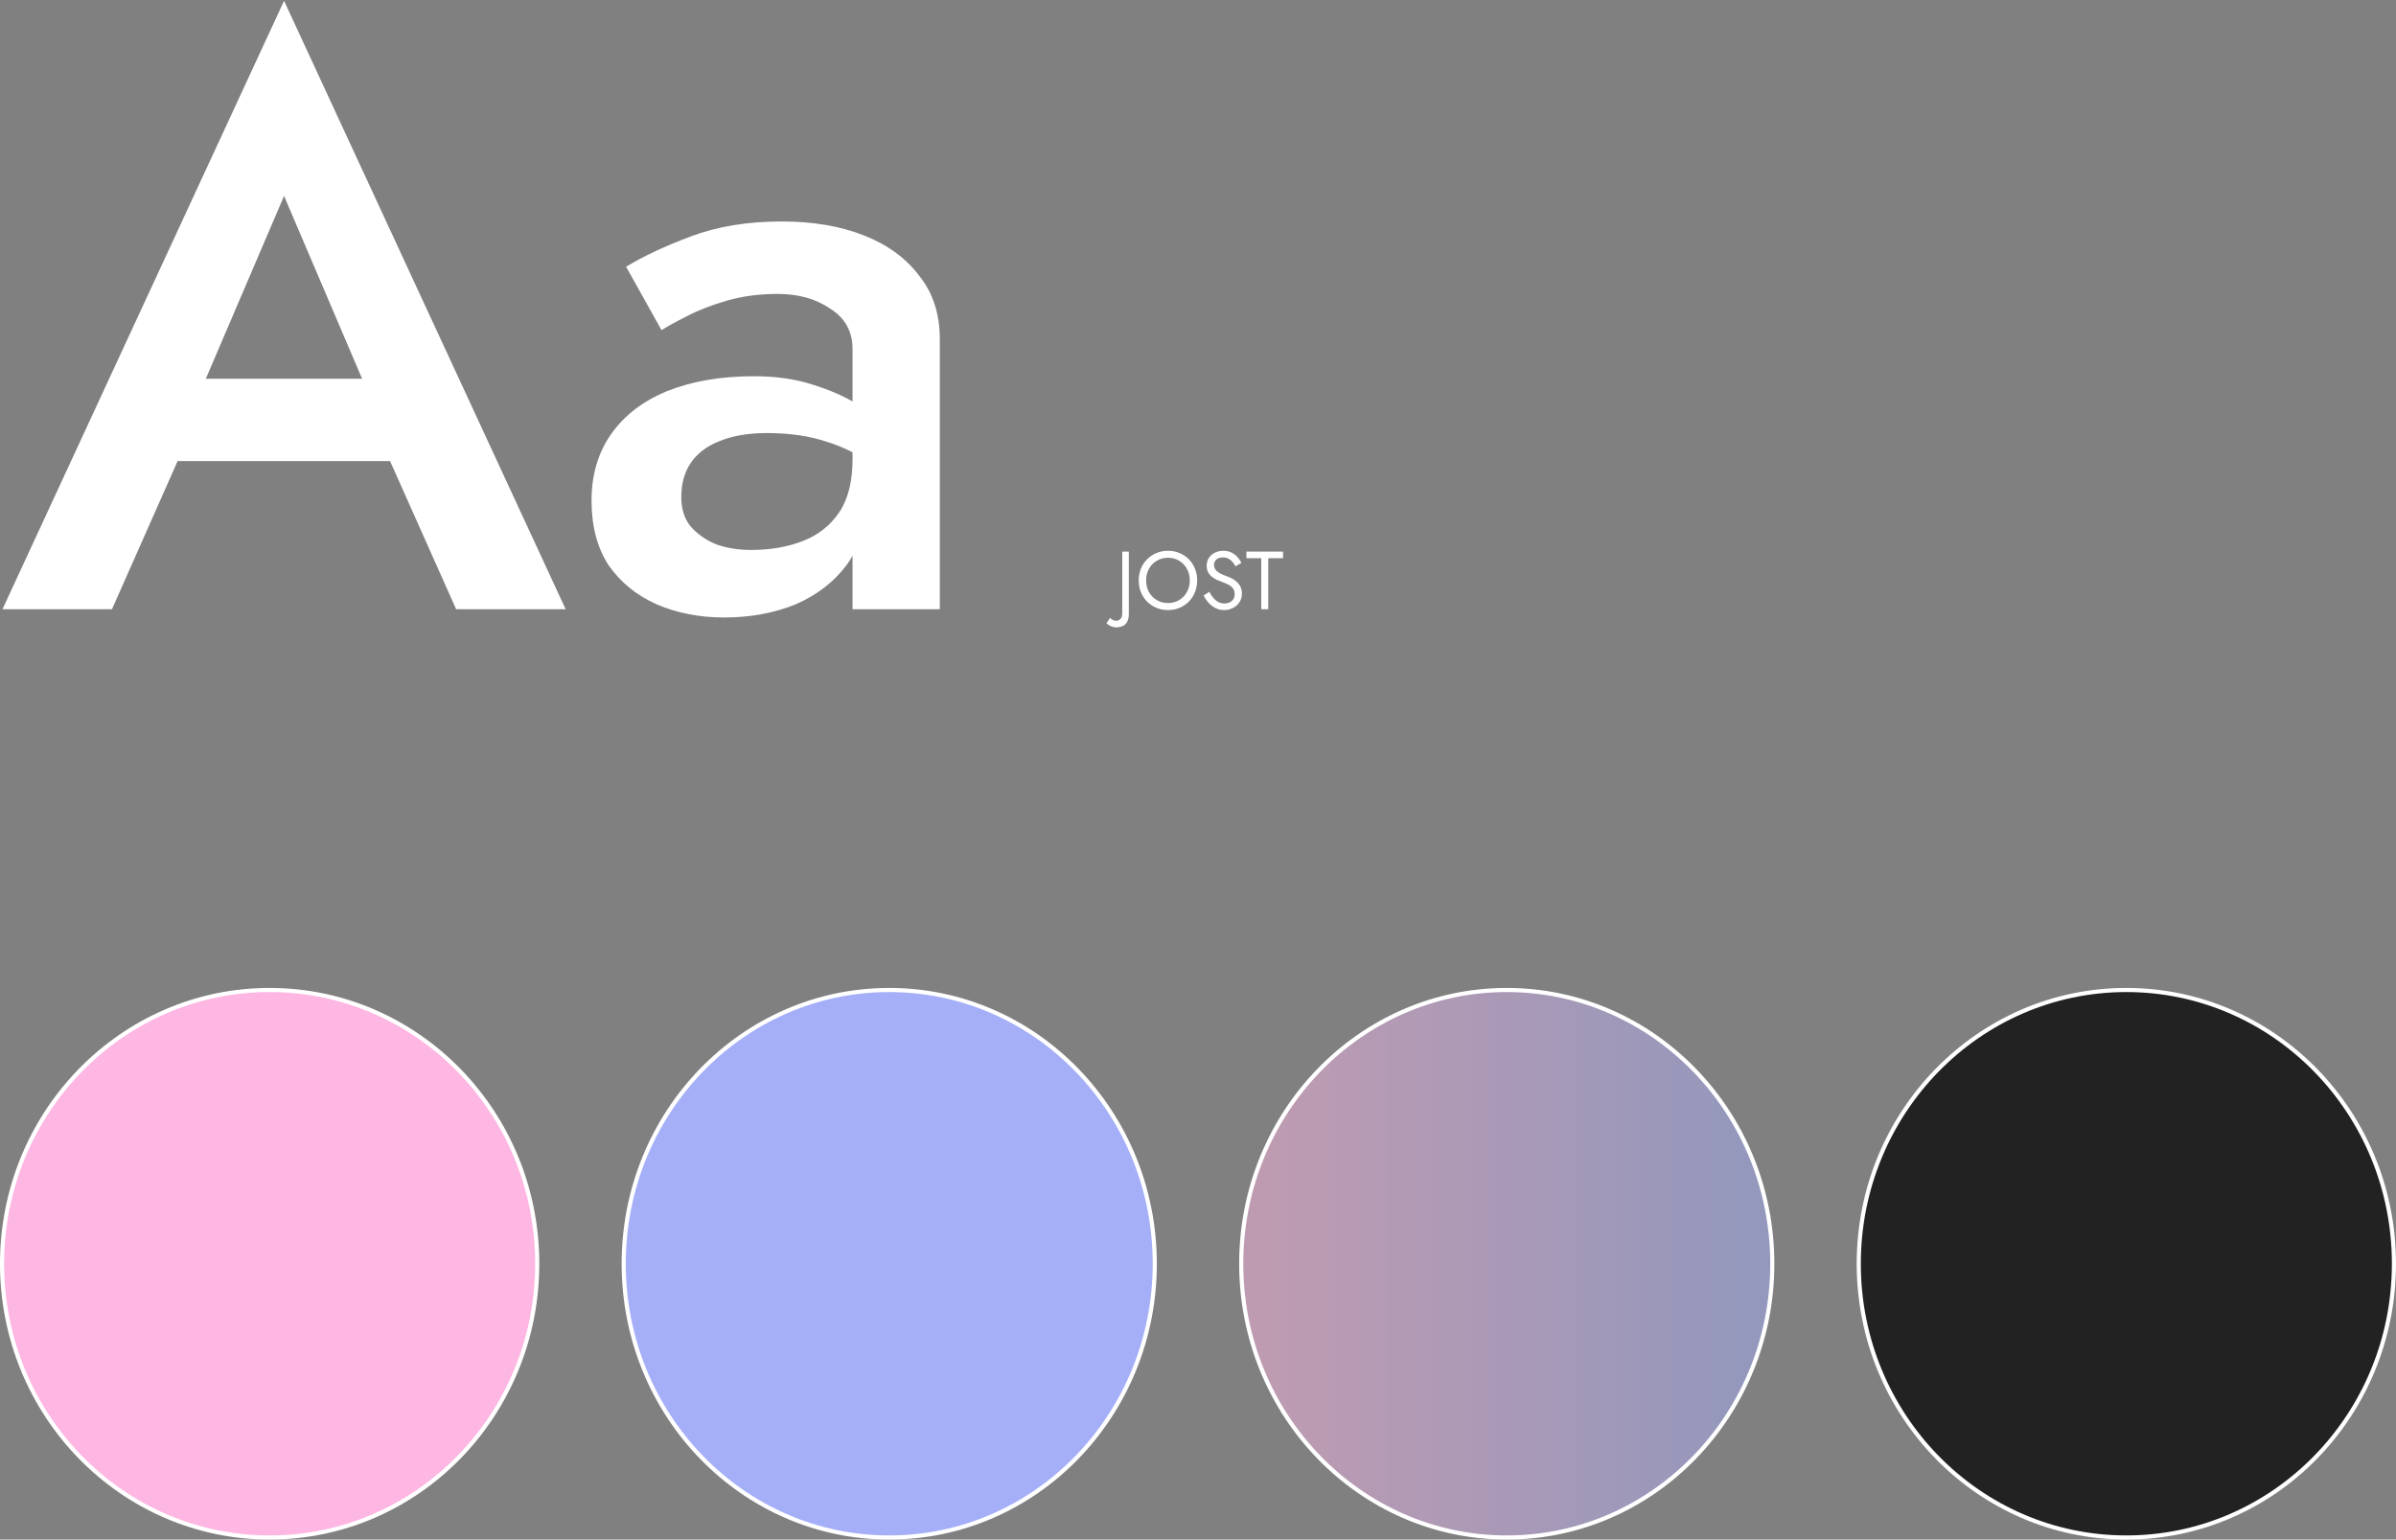
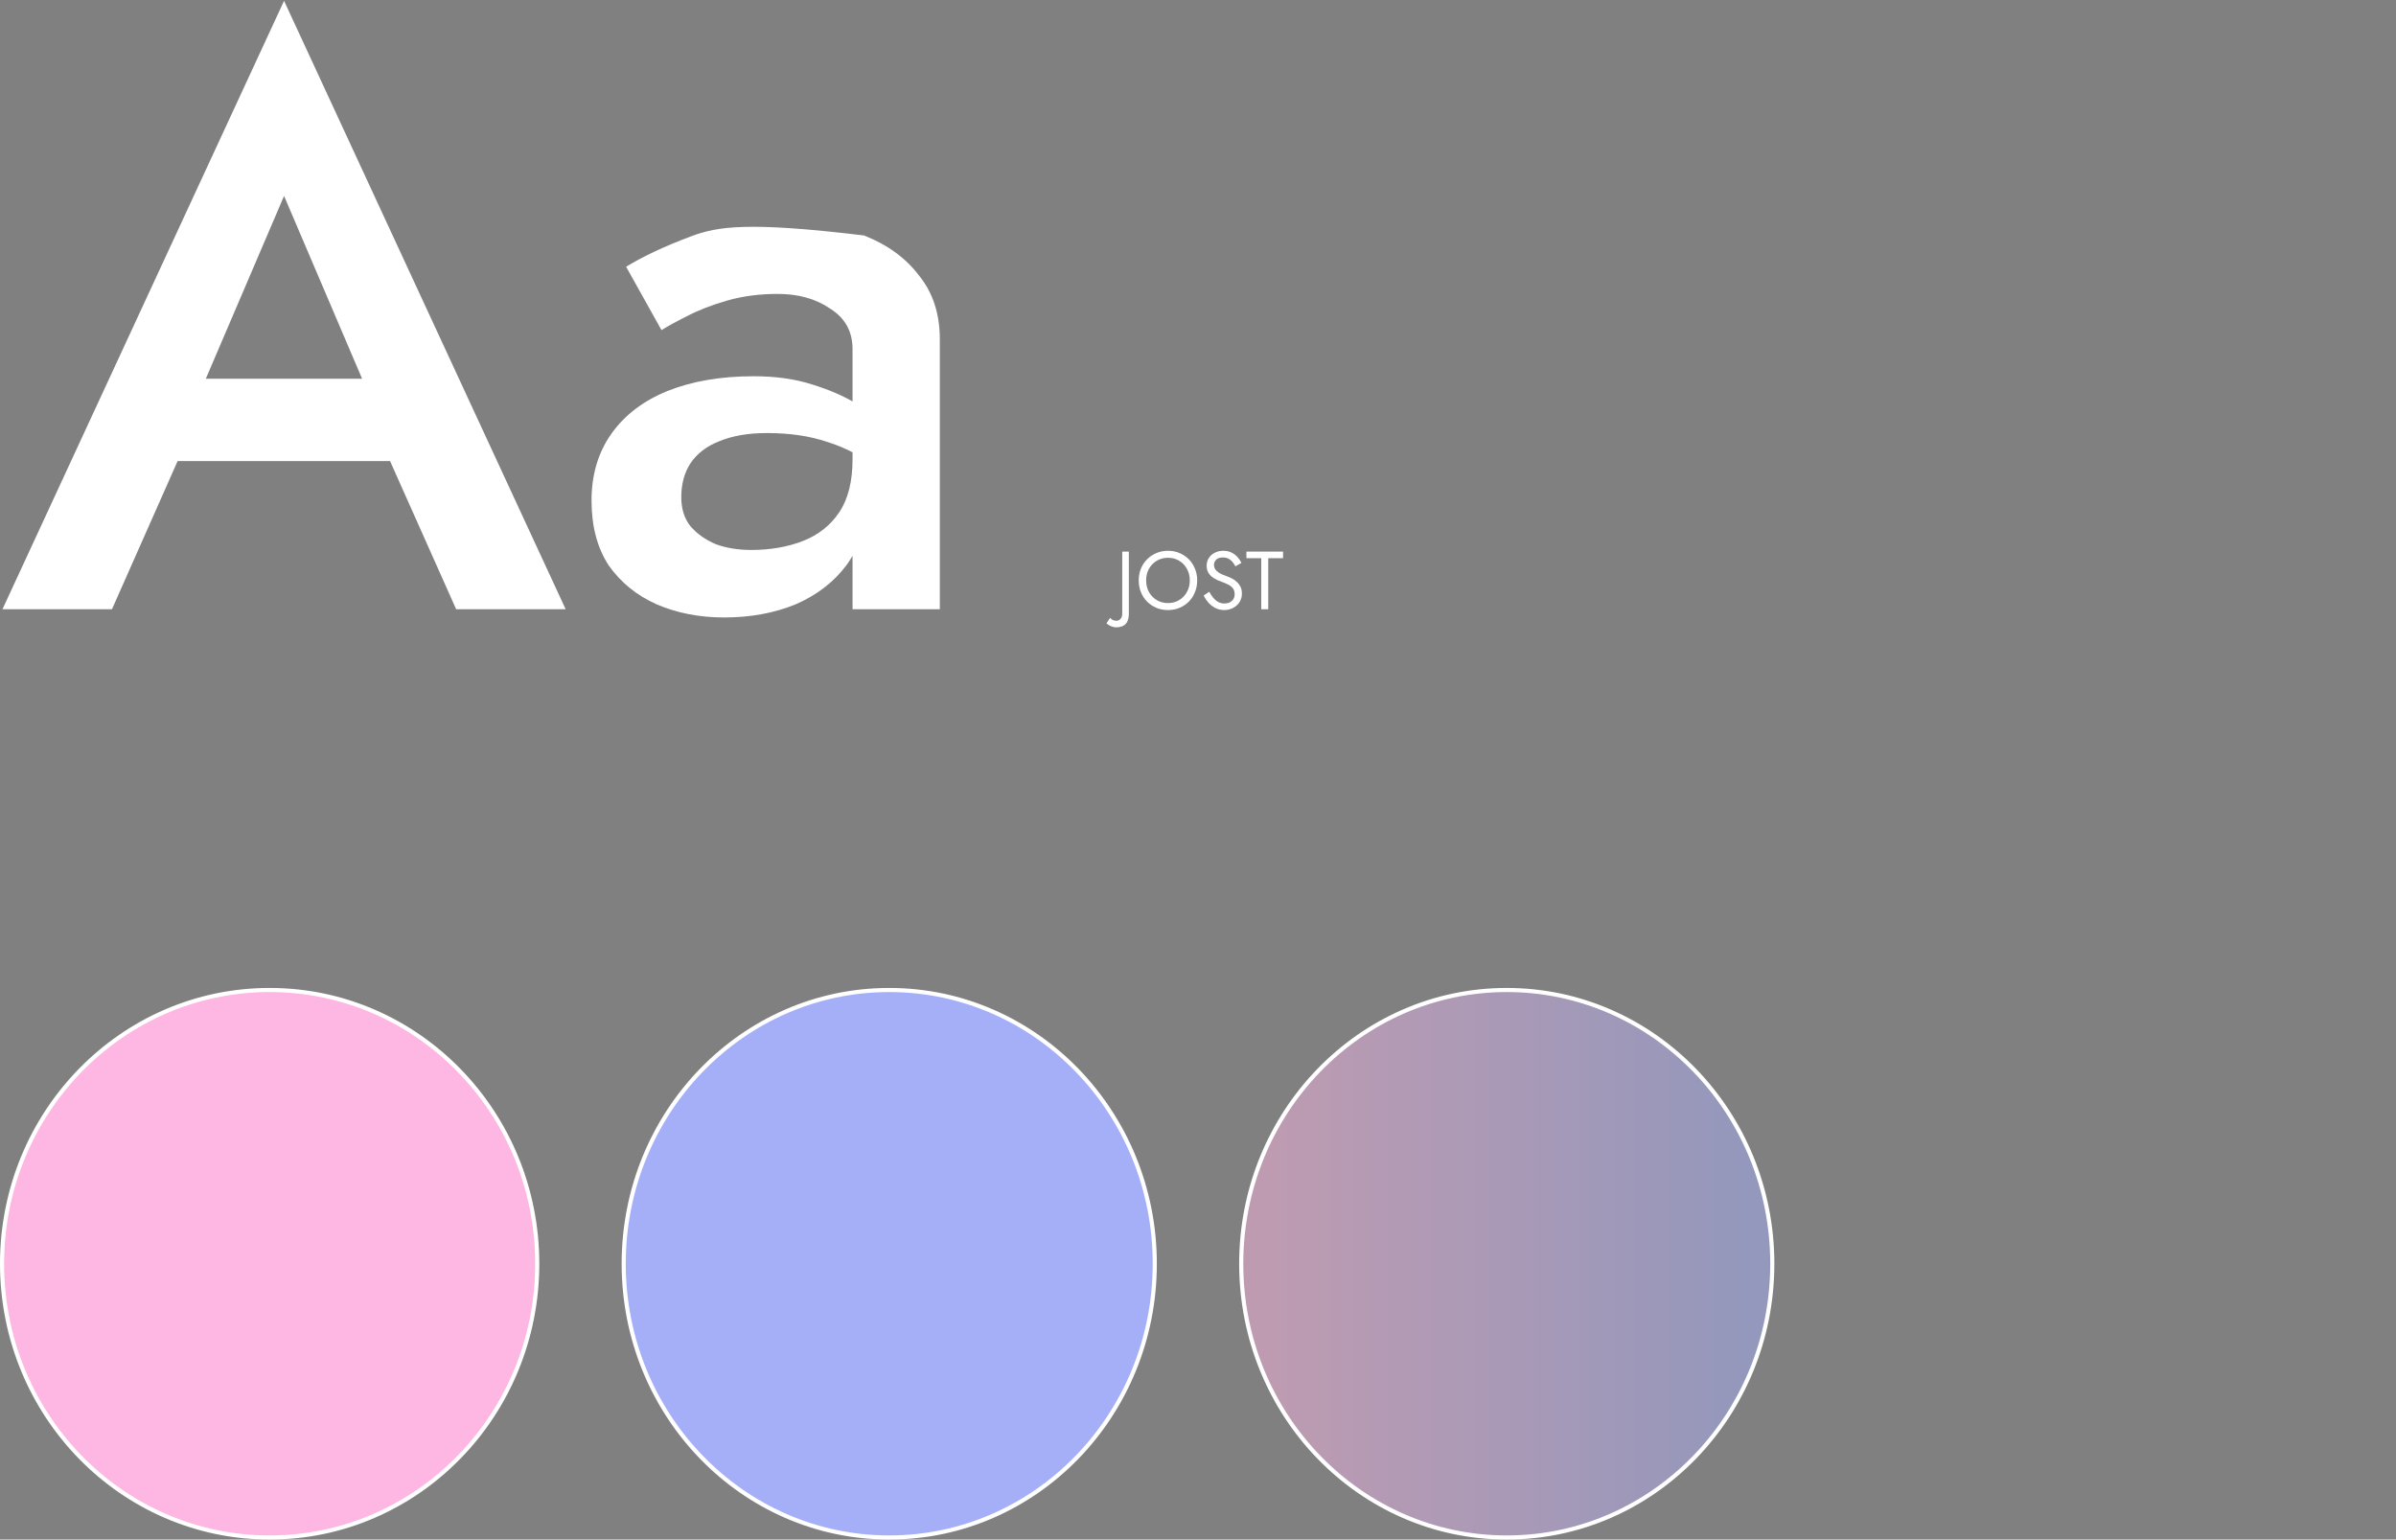
<svg xmlns="http://www.w3.org/2000/svg" width="582" height="374" viewBox="0 0 582 374" fill="none">
  <rect x="0" y="0" width="582" height="374" fill="#808080" stroke="none" />
  <path d="M130.5 307C130.5 343.738 101.388 373.5 65.5 373.5C29.612 373.5 0.5 343.738 0.5 307C0.5 270.262 29.612 240.5 65.5 240.5C101.388 240.5 130.5 270.262 130.5 307Z" fill="#FEB6E2" stroke="white" />
  <path d="M280.5 307C280.5 343.741 251.608 373.5 216 373.5C180.392 373.5 151.5 343.741 151.5 307C151.5 270.259 180.392 240.5 216 240.5C251.608 240.5 280.5 270.259 280.5 307Z" fill="#A5AFF8" stroke="white" />
  <path d="M430.5 307C430.5 343.741 401.608 373.5 366 373.5C330.392 373.5 301.5 343.741 301.5 307C301.5 270.259 330.392 240.5 366 240.5C401.608 240.5 430.5 270.259 430.5 307Z" fill="url(#paint0_linear_555_465)" fill-opacity="0.5" stroke="white" />
-   <path d="M581.5 307C581.5 343.738 552.388 373.5 516.5 373.5C480.612 373.5 451.5 343.738 451.5 307C451.5 270.262 480.612 240.5 516.5 240.5C552.388 240.5 581.5 270.262 581.5 307Z" fill="#222222" stroke="white" />
  <path d="M32.4 112H106.4L101.8 92H36.8L32.4 112ZM69 47.6L91.2 99.6L91.8 105.4L110.8 148H137.4L69 0.2L0.6 148H27.2L46.6 104.2L47 99L69 47.6Z" fill="white" />
-   <path d="M165.486 120.8C165.486 117.6 166.219 114.867 167.686 112.6C169.286 110.2 171.619 108.4 174.686 107.2C177.886 105.867 181.752 105.2 186.286 105.2C191.886 105.2 196.819 105.934 201.086 107.4C205.352 108.734 209.552 110.934 213.686 114V102.6C212.619 101.267 210.686 99.734 207.886 98C205.086 96.267 201.552 94.734 197.286 93.4C193.152 92.067 188.419 91.4 183.086 91.4C175.086 91.4 168.086 92.6 162.086 95C156.219 97.4 151.686 100.867 148.486 105.4C145.286 109.934 143.686 115.334 143.686 121.6C143.686 127.867 145.086 133.134 147.886 137.4C150.819 141.534 154.686 144.667 159.486 146.8C164.419 148.934 169.886 150 175.886 150C182.286 150 188.086 148.934 193.286 146.8C198.486 144.534 202.619 141.334 205.686 137.2C208.752 132.934 210.286 127.867 210.286 122L207.086 111.6C207.086 116.934 206.019 121.2 203.886 124.4C201.752 127.6 198.819 129.934 195.086 131.4C191.352 132.867 187.152 133.6 182.486 133.6C179.286 133.6 176.419 133.134 173.886 132.2C171.352 131.134 169.286 129.667 167.686 127.8C166.219 125.934 165.486 123.6 165.486 120.8ZM160.686 80.2C162.152 79.267 164.219 78.133 166.886 76.8C169.686 75.334 172.952 74.067 176.686 73C180.419 71.933 184.486 71.4 188.886 71.4C193.952 71.4 198.219 72.6 201.686 75C205.286 77.267 207.086 80.534 207.086 84.8V148H228.286V82.4C228.286 76.267 226.619 71.133 223.286 67C220.086 62.733 215.619 59.467 209.886 57.2C204.152 54.934 197.486 53.8 189.886 53.8C181.619 53.8 174.286 55 167.886 57.4C161.486 59.8 156.219 62.267 152.086 64.8L160.686 80.2Z" fill="white" />
+   <path d="M165.486 120.8C165.486 117.6 166.219 114.867 167.686 112.6C169.286 110.2 171.619 108.4 174.686 107.2C177.886 105.867 181.752 105.2 186.286 105.2C191.886 105.2 196.819 105.934 201.086 107.4C205.352 108.734 209.552 110.934 213.686 114V102.6C212.619 101.267 210.686 99.734 207.886 98C205.086 96.267 201.552 94.734 197.286 93.4C193.152 92.067 188.419 91.4 183.086 91.4C175.086 91.4 168.086 92.6 162.086 95C156.219 97.4 151.686 100.867 148.486 105.4C145.286 109.934 143.686 115.334 143.686 121.6C143.686 127.867 145.086 133.134 147.886 137.4C150.819 141.534 154.686 144.667 159.486 146.8C164.419 148.934 169.886 150 175.886 150C182.286 150 188.086 148.934 193.286 146.8C198.486 144.534 202.619 141.334 205.686 137.2C208.752 132.934 210.286 127.867 210.286 122L207.086 111.6C207.086 116.934 206.019 121.2 203.886 124.4C201.752 127.6 198.819 129.934 195.086 131.4C191.352 132.867 187.152 133.6 182.486 133.6C179.286 133.6 176.419 133.134 173.886 132.2C171.352 131.134 169.286 129.667 167.686 127.8C166.219 125.934 165.486 123.6 165.486 120.8ZM160.686 80.2C162.152 79.267 164.219 78.133 166.886 76.8C169.686 75.334 172.952 74.067 176.686 73C180.419 71.933 184.486 71.4 188.886 71.4C193.952 71.4 198.219 72.6 201.686 75C205.286 77.267 207.086 80.534 207.086 84.8V148H228.286V82.4C228.286 76.267 226.619 71.133 223.286 67C220.086 62.733 215.619 59.467 209.886 57.2C181.619 53.8 174.286 55 167.886 57.4C161.486 59.8 156.219 62.267 152.086 64.8L160.686 80.2Z" fill="white" />
  <path d="M269.66 150.08L268.78 151.4C268.886 151.534 269.06 151.674 269.3 151.82C269.526 151.98 269.806 152.114 270.14 152.22C270.46 152.34 270.793 152.4 271.14 152.4C271.606 152.4 272.026 152.334 272.4 152.2C272.786 152.08 273.113 151.887 273.38 151.62C273.646 151.354 273.846 151.02 273.98 150.62C274.126 150.22 274.2 149.747 274.2 149.2V134H272.6V149C272.6 149.654 272.446 150.114 272.14 150.38C271.846 150.66 271.546 150.8 271.24 150.8C270.88 150.8 270.566 150.734 270.3 150.6C270.02 150.48 269.806 150.307 269.66 150.08Z" fill="white" />
  <path d="M278.404 141C278.404 139.947 278.631 139.007 279.084 138.18C279.551 137.354 280.184 136.7 280.984 136.22C281.784 135.74 282.691 135.5 283.704 135.5C284.731 135.5 285.638 135.74 286.424 136.22C287.224 136.7 287.851 137.354 288.304 138.18C288.771 139.007 289.004 139.947 289.004 141C289.004 142.054 288.771 142.994 288.304 143.82C287.851 144.647 287.224 145.3 286.424 145.78C285.638 146.26 284.731 146.5 283.704 146.5C282.691 146.5 281.784 146.26 280.984 145.78C280.184 145.3 279.551 144.647 279.084 143.82C278.631 142.994 278.404 142.054 278.404 141ZM276.604 141C276.604 142.014 276.778 142.96 277.124 143.84C277.484 144.72 277.984 145.487 278.624 146.14C279.264 146.78 280.018 147.287 280.884 147.66C281.751 148.02 282.691 148.2 283.704 148.2C284.731 148.2 285.671 148.02 286.524 147.66C287.391 147.287 288.144 146.78 288.784 146.14C289.424 145.487 289.918 144.72 290.264 143.84C290.624 142.96 290.804 142.014 290.804 141C290.804 139.974 290.624 139.027 290.264 138.16C289.918 137.28 289.424 136.52 288.784 135.88C288.144 135.227 287.391 134.72 286.524 134.36C285.671 133.987 284.731 133.8 283.704 133.8C282.691 133.8 281.751 133.987 280.884 134.36C280.018 134.72 279.264 135.227 278.624 135.88C277.984 136.52 277.484 137.28 277.124 138.16C276.778 139.027 276.604 139.974 276.604 141Z" fill="white" />
  <path d="M293.725 143.76L292.365 144.68C292.672 145.294 293.065 145.874 293.545 146.42C294.038 146.954 294.605 147.387 295.245 147.72C295.898 148.04 296.605 148.2 297.365 148.2C297.925 148.2 298.458 148.107 298.965 147.92C299.485 147.734 299.945 147.467 300.345 147.12C300.758 146.774 301.078 146.354 301.305 145.86C301.545 145.367 301.665 144.814 301.665 144.2C301.665 143.56 301.552 143.014 301.325 142.56C301.098 142.094 300.805 141.7 300.445 141.38C300.098 141.047 299.718 140.774 299.305 140.56C298.892 140.347 298.498 140.174 298.125 140.04C297.312 139.76 296.665 139.48 296.185 139.2C295.718 138.907 295.385 138.6 295.185 138.28C294.985 137.947 294.885 137.587 294.885 137.2C294.885 136.747 295.058 136.34 295.405 135.98C295.752 135.607 296.305 135.42 297.065 135.42C297.612 135.42 298.072 135.527 298.445 135.74C298.832 135.954 299.158 136.227 299.425 136.56C299.692 136.894 299.912 137.234 300.085 137.58L301.545 136.74C301.318 136.247 301.005 135.78 300.605 135.34C300.205 134.887 299.718 134.52 299.145 134.24C298.585 133.947 297.925 133.8 297.165 133.8C296.378 133.8 295.678 133.96 295.065 134.28C294.452 134.587 293.972 135.014 293.625 135.56C293.278 136.107 293.105 136.727 293.105 137.42C293.105 138.06 293.225 138.6 293.465 139.04C293.718 139.48 294.038 139.854 294.425 140.16C294.812 140.454 295.218 140.7 295.645 140.9C296.072 141.087 296.458 141.24 296.805 141.36C297.338 141.547 297.838 141.76 298.305 142C298.785 142.227 299.172 142.527 299.465 142.9C299.758 143.274 299.905 143.774 299.905 144.4C299.905 145.04 299.678 145.567 299.225 145.98C298.772 146.394 298.172 146.6 297.425 146.6C296.865 146.6 296.365 146.48 295.925 146.24C295.485 146 295.085 145.667 294.725 145.24C294.378 144.814 294.045 144.32 293.725 143.76Z" fill="white" />
  <path d="M302.762 135.6H306.362V148H308.062V135.6H311.662V134H302.762V135.6Z" fill="white" />
  <defs>
    <linearGradient id="paint0_linear_555_465" x1="305.71" y1="307" x2="427.232" y2="307" gradientUnits="userSpaceOnUse">
      <stop stop-color="#FEB6E2" />
      <stop offset="1" stop-color="#A5AFF8" />
    </linearGradient>
  </defs>
</svg>